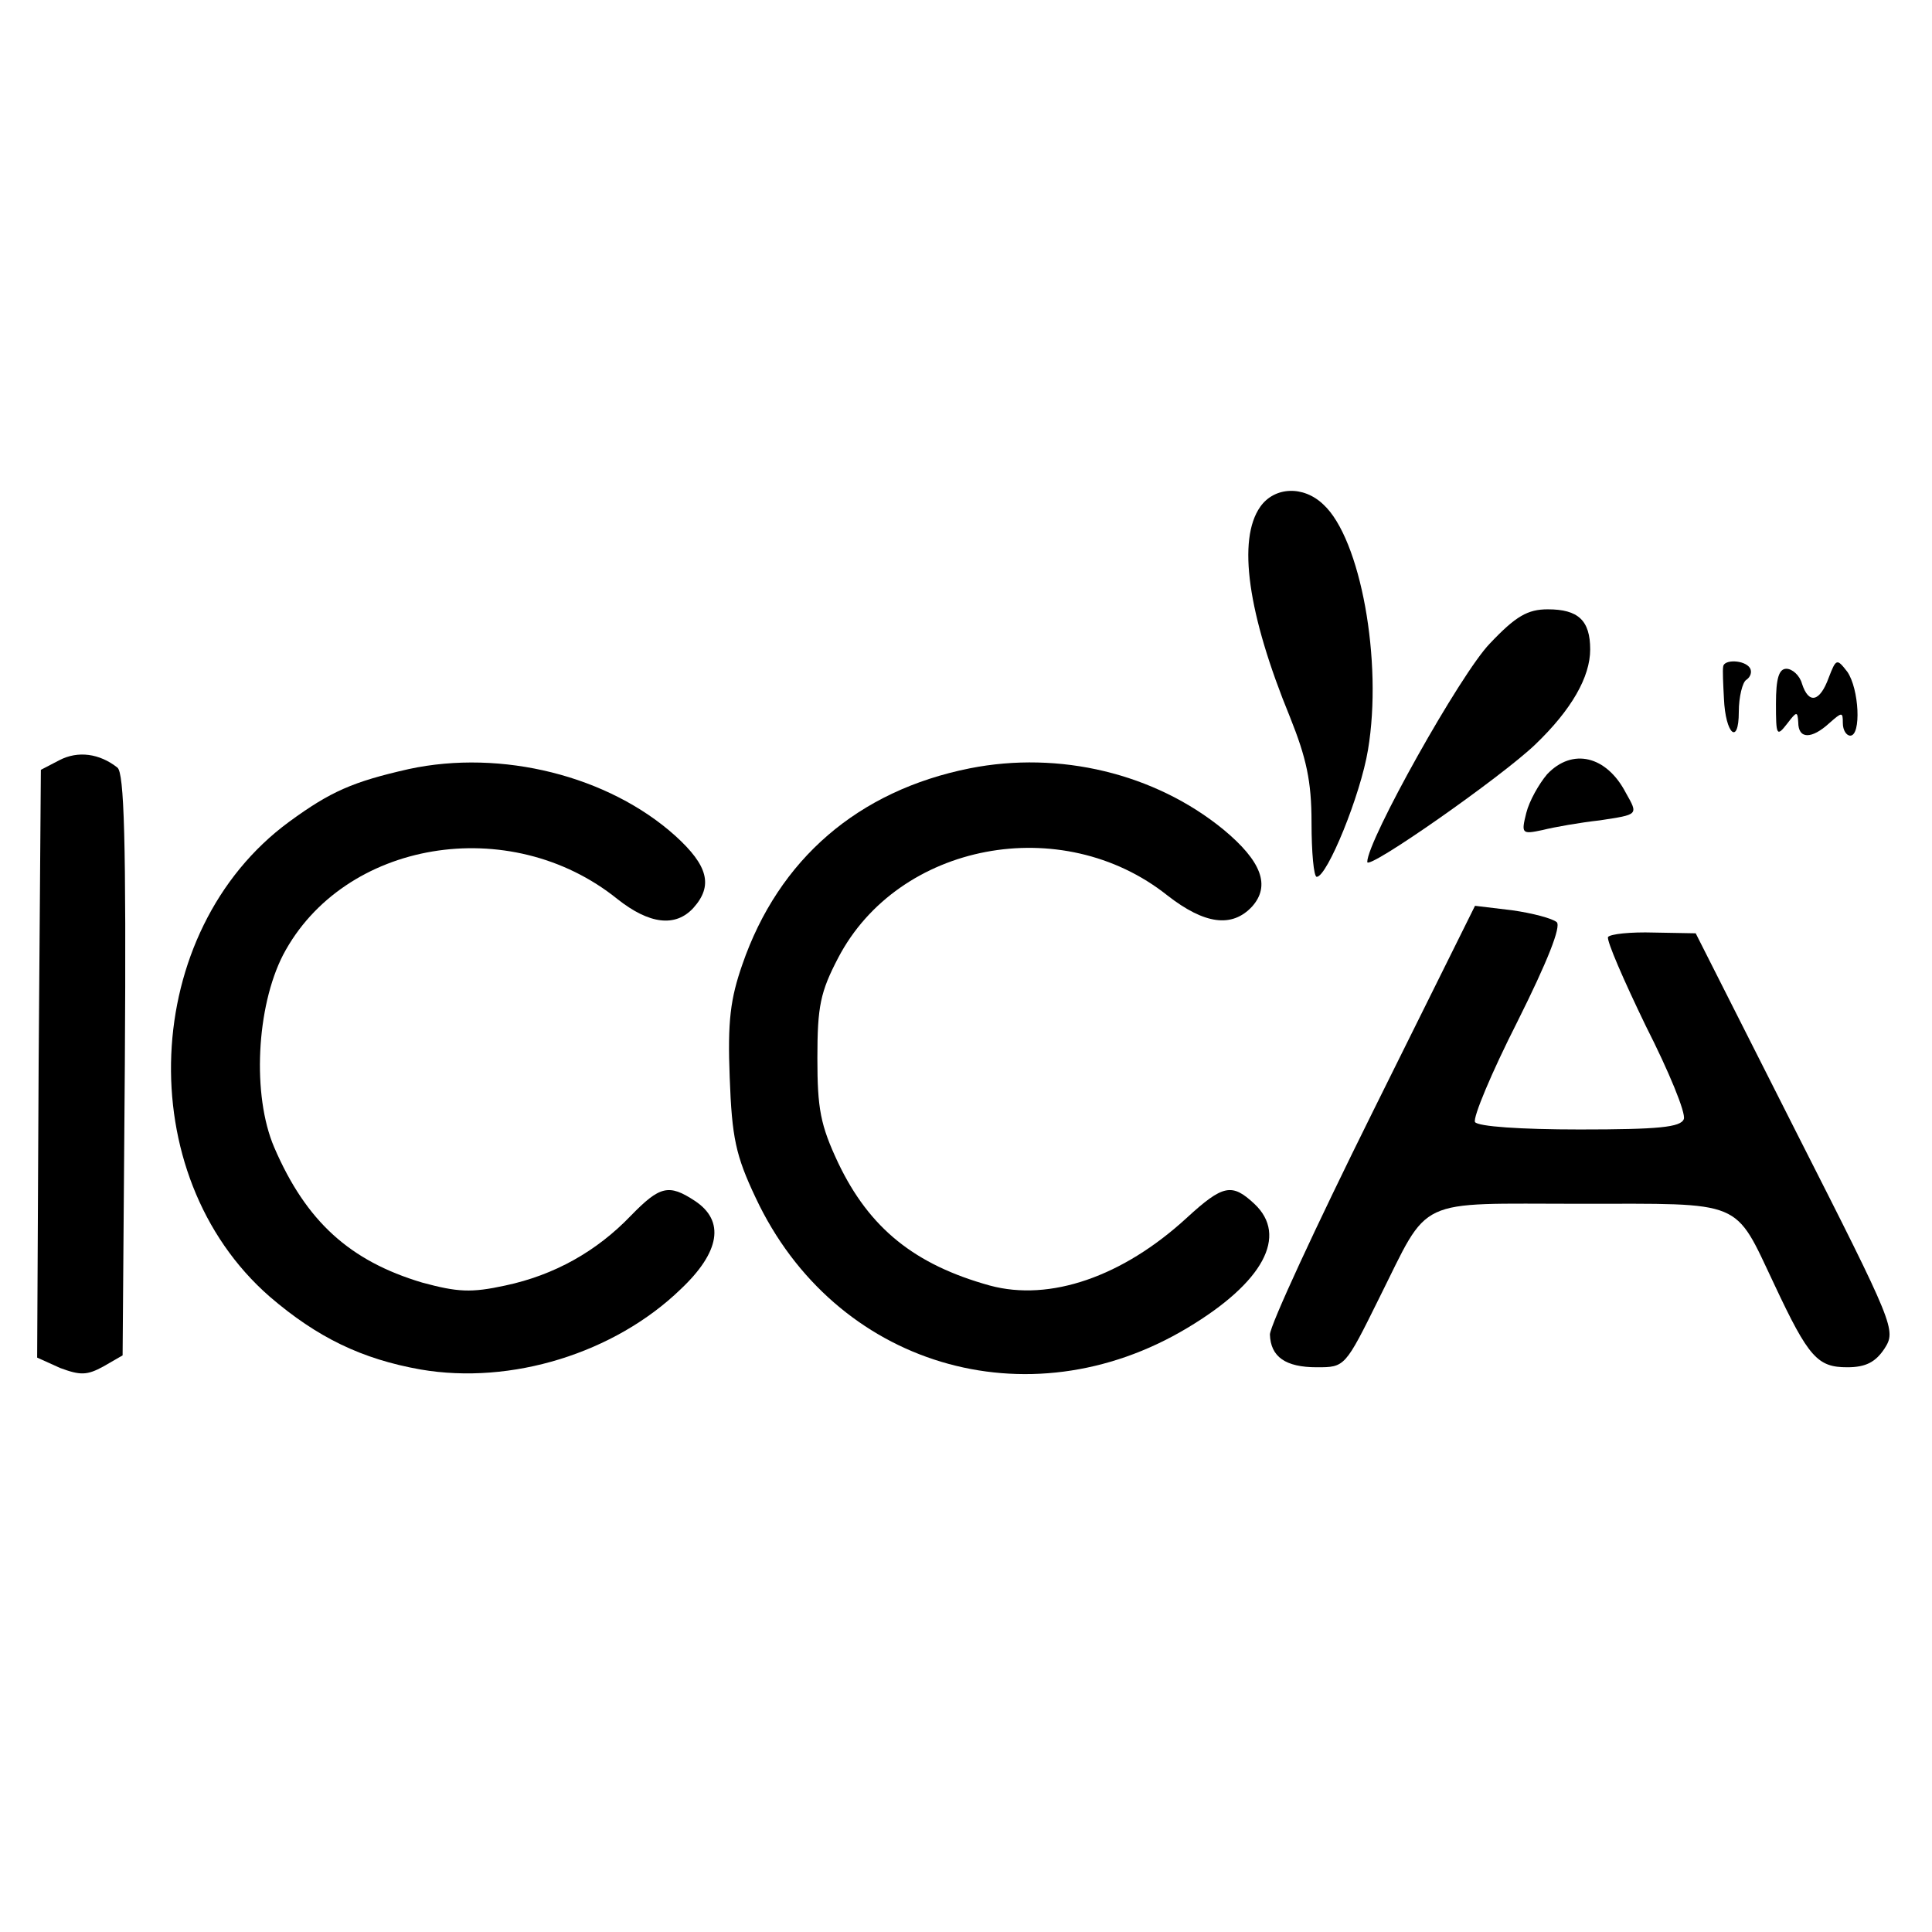
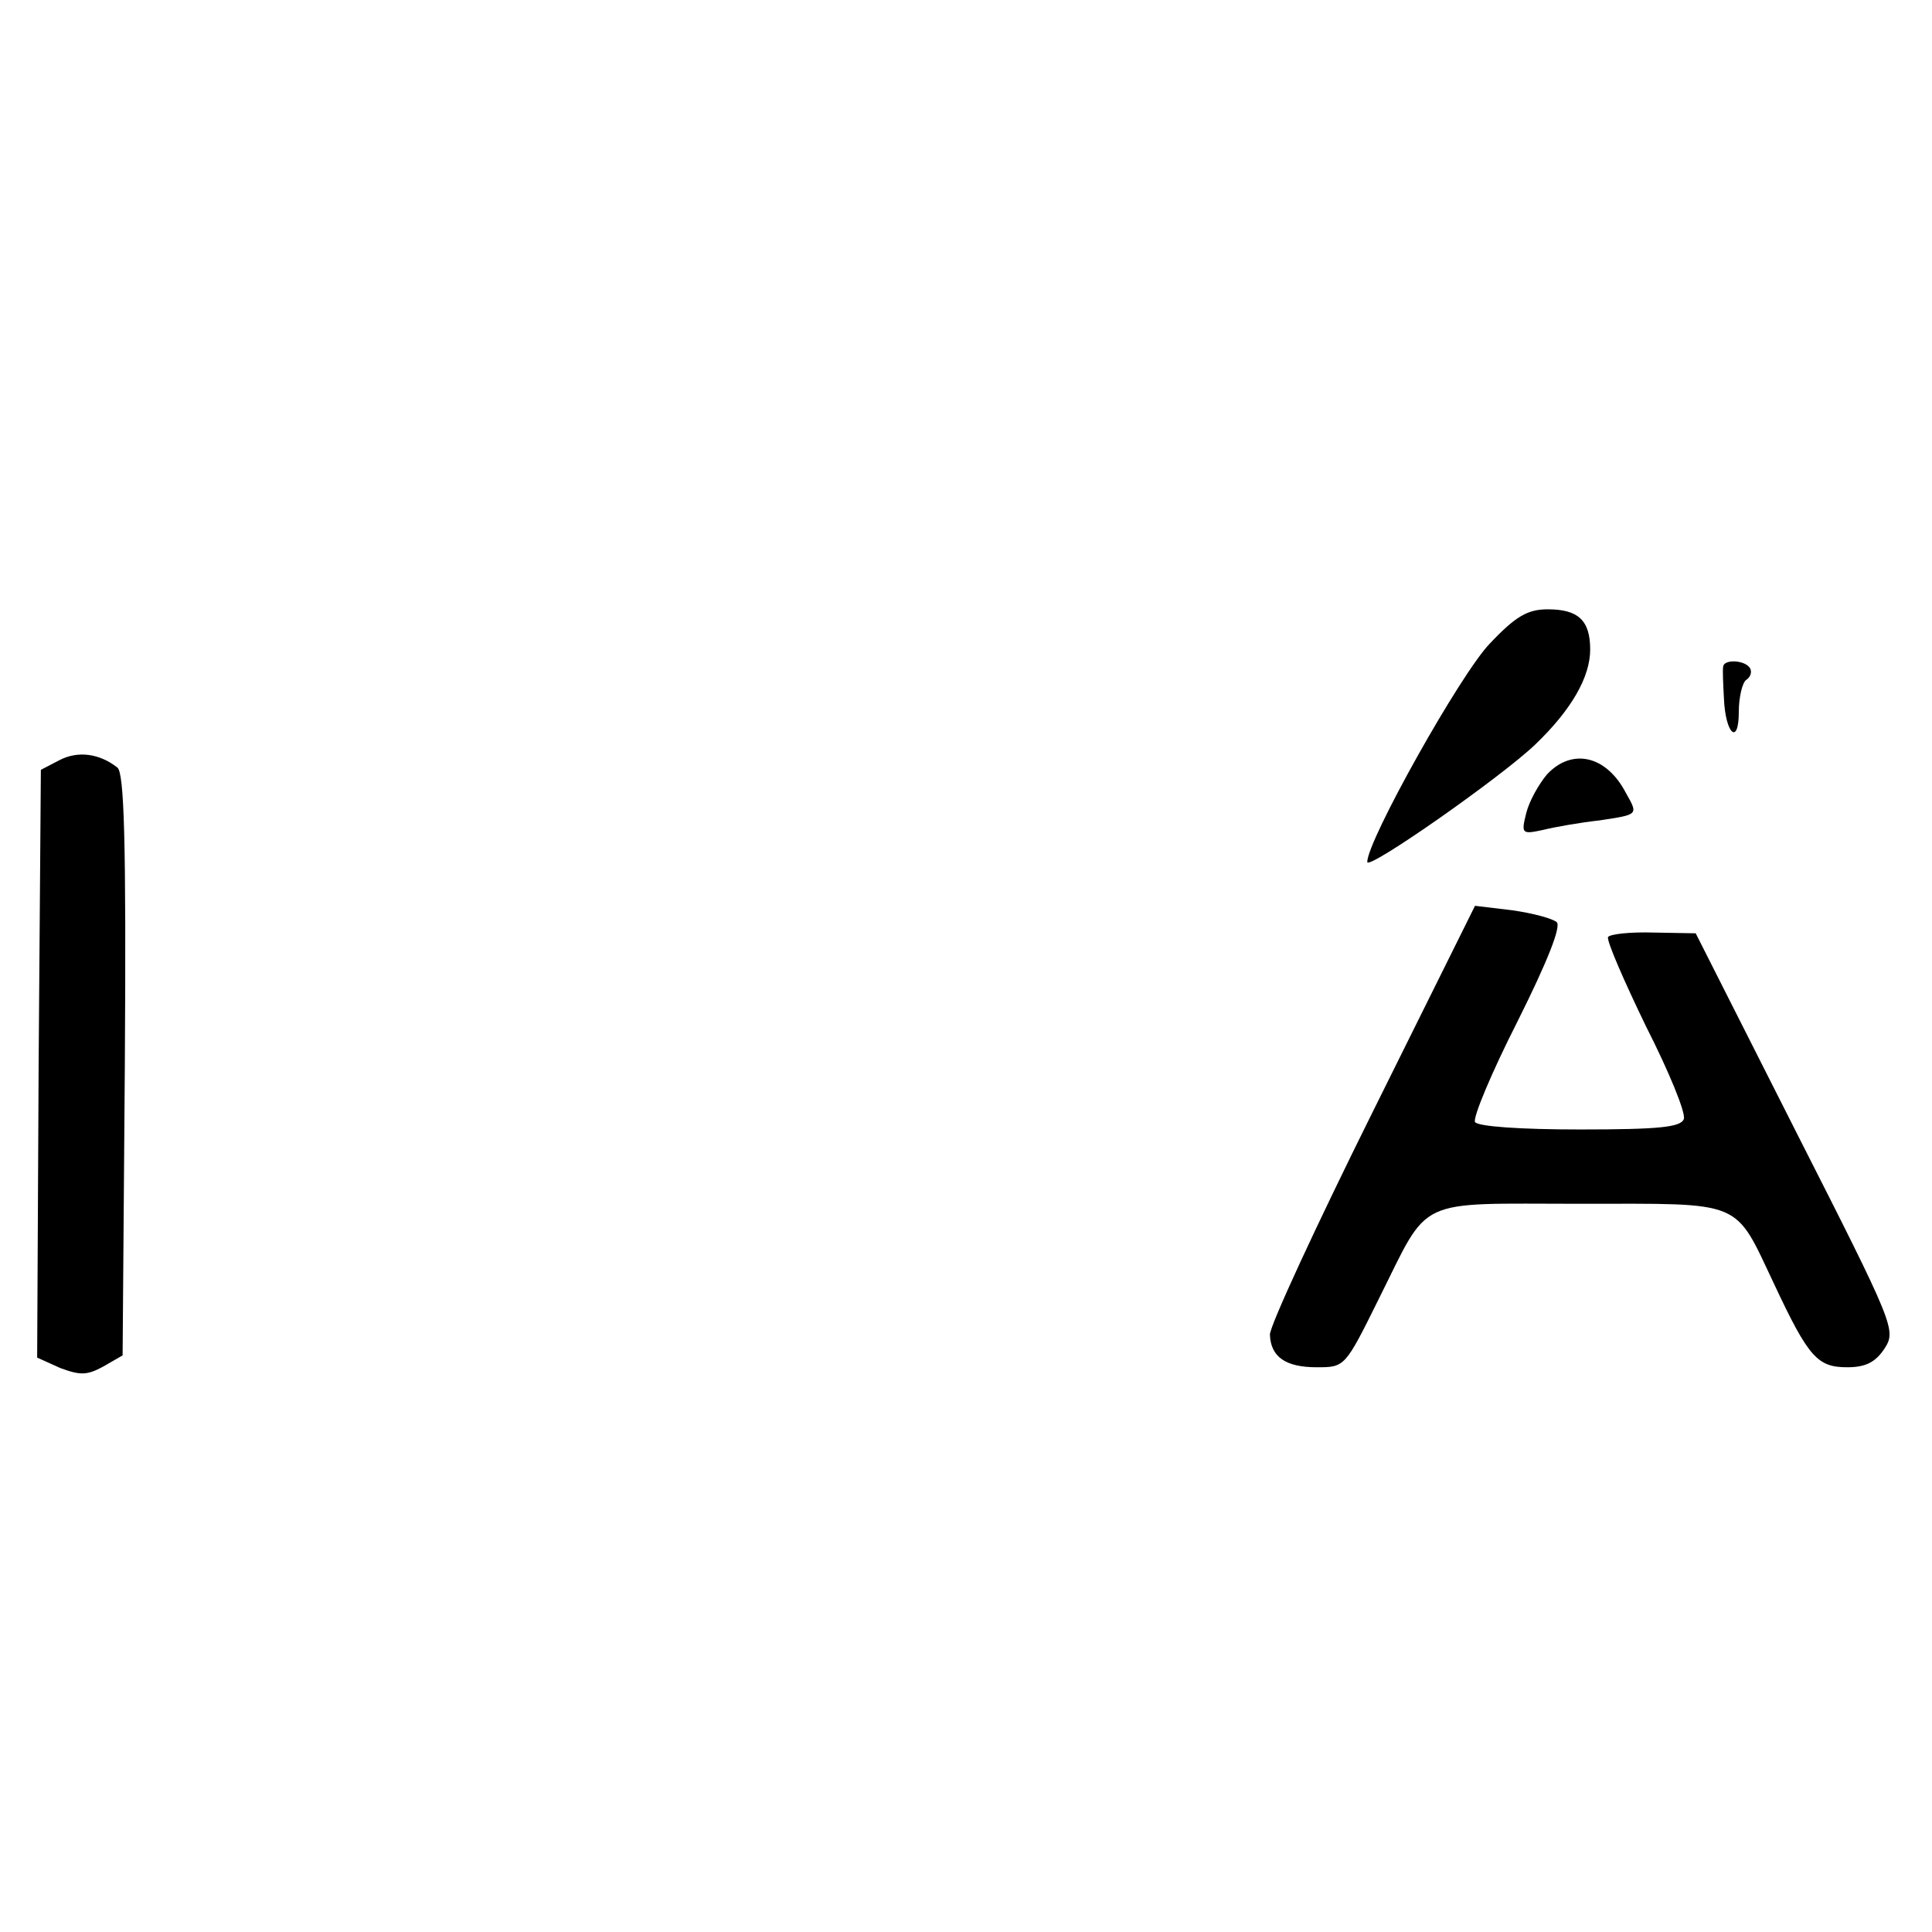
<svg xmlns="http://www.w3.org/2000/svg" version="1.0" width="260pt" height="260pt" viewBox="0 0 260 260" preserveAspectRatio="xMidYMid meet">
  <g transform="translate(0,260) scale(0.1,-0.1)" fill="#000000" stroke="none">
-     <path d="M1696 1918 c-31 -44 -17 -144 40 -283 22 -55 29 -86 29 -142 0 -40 3 -73 7 -73 14 0 59 110 69 171 20 119 -10 284 -60 330 -27 26 -66 24 -85 -3z" />
    <path d="M2005 1734 c-39 -40 -165 -265 -165 -294 0 -12 180 114 226 158 49 47 74 91 74 128 0 39 -16 54 -57 54 -27 0 -43 -9 -78 -46z" />
    <path d="M2319 1703 c-1 -5 0 -24 1 -43 2 -48 20 -64 20 -18 0 20 5 40 10 43 6 4 8 11 5 16 -7 11 -35 12 -36 2z" />
-     <path d="M2461 1688 c-12 -33 -27 -36 -36 -8 -3 11 -13 20 -21 20 -10 0 -14 -13 -14 -47 0 -43 1 -45 15 -27 13 17 14 17 15 2 0 -23 18 -23 42 -1 17 15 18 15 18 0 0 -10 5 -17 10 -17 15 0 12 63 -4 86 -14 18 -15 18 -25 -8z" />
    <path d="M80 1577 l-25 -13 -3 -396 -2 -395 31 -14 c27 -10 36 -10 58 2 l26 15 3 391 c2 305 -1 393 -10 400 -24 19 -53 23 -78 10z" />
-     <path d="M550 1565 c-75 -17 -105 -30 -161 -71 -200 -147 -214 -475 -26 -639 64 -55 124 -84 203 -98 122 -21 261 22 350 108 53 50 60 92 19 119 -35 23 -47 20 -86 -20 -46 -48 -103 -80 -169 -94 -46 -10 -64 -9 -112 4 -97 29 -156 82 -199 182 -30 70 -24 189 12 259 81 154 305 192 450 75 43 -34 78 -38 102 -12 27 30 20 57 -24 97 -90 81 -234 117 -359 90z" />
-     <path d="M1305 1566 c-150 -30 -257 -122 -306 -264 -16 -46 -20 -76 -17 -152 3 -81 8 -105 35 -162 106 -226 366 -304 581 -175 102 61 136 124 90 167 -30 28 -42 26 -91 -19 -86 -79 -184 -113 -265 -91 -101 28 -162 77 -204 165 -24 51 -28 73 -28 141 0 70 4 89 28 135 81 155 301 197 443 84 50 -39 87 -44 114 -15 25 28 13 61 -39 104 -92 75 -220 106 -341 82z" />
    <path d="M2082 1558 c-11 -13 -24 -36 -28 -52 -7 -28 -6 -29 22 -23 16 4 50 10 77 13 52 8 52 7 35 37 -26 50 -72 61 -106 25z" />
    <path d="M1847 1103 c-76 -153 -138 -287 -138 -299 1 -30 21 -44 63 -44 38 0 38 0 84 93 69 138 46 127 270 127 223 0 207 7 262 -109 46 -98 58 -111 98 -111 25 0 38 7 50 25 16 25 14 30 -119 292 l-135 267 -56 1 c-32 1 -59 -2 -62 -6 -2 -5 21 -58 51 -120 31 -61 54 -117 51 -125 -4 -11 -34 -14 -140 -14 -80 0 -137 4 -141 10 -3 6 22 66 57 135 41 82 59 128 53 134 -6 5 -32 12 -60 16 l-50 6 -138 -278z" />
  </g>
</svg>